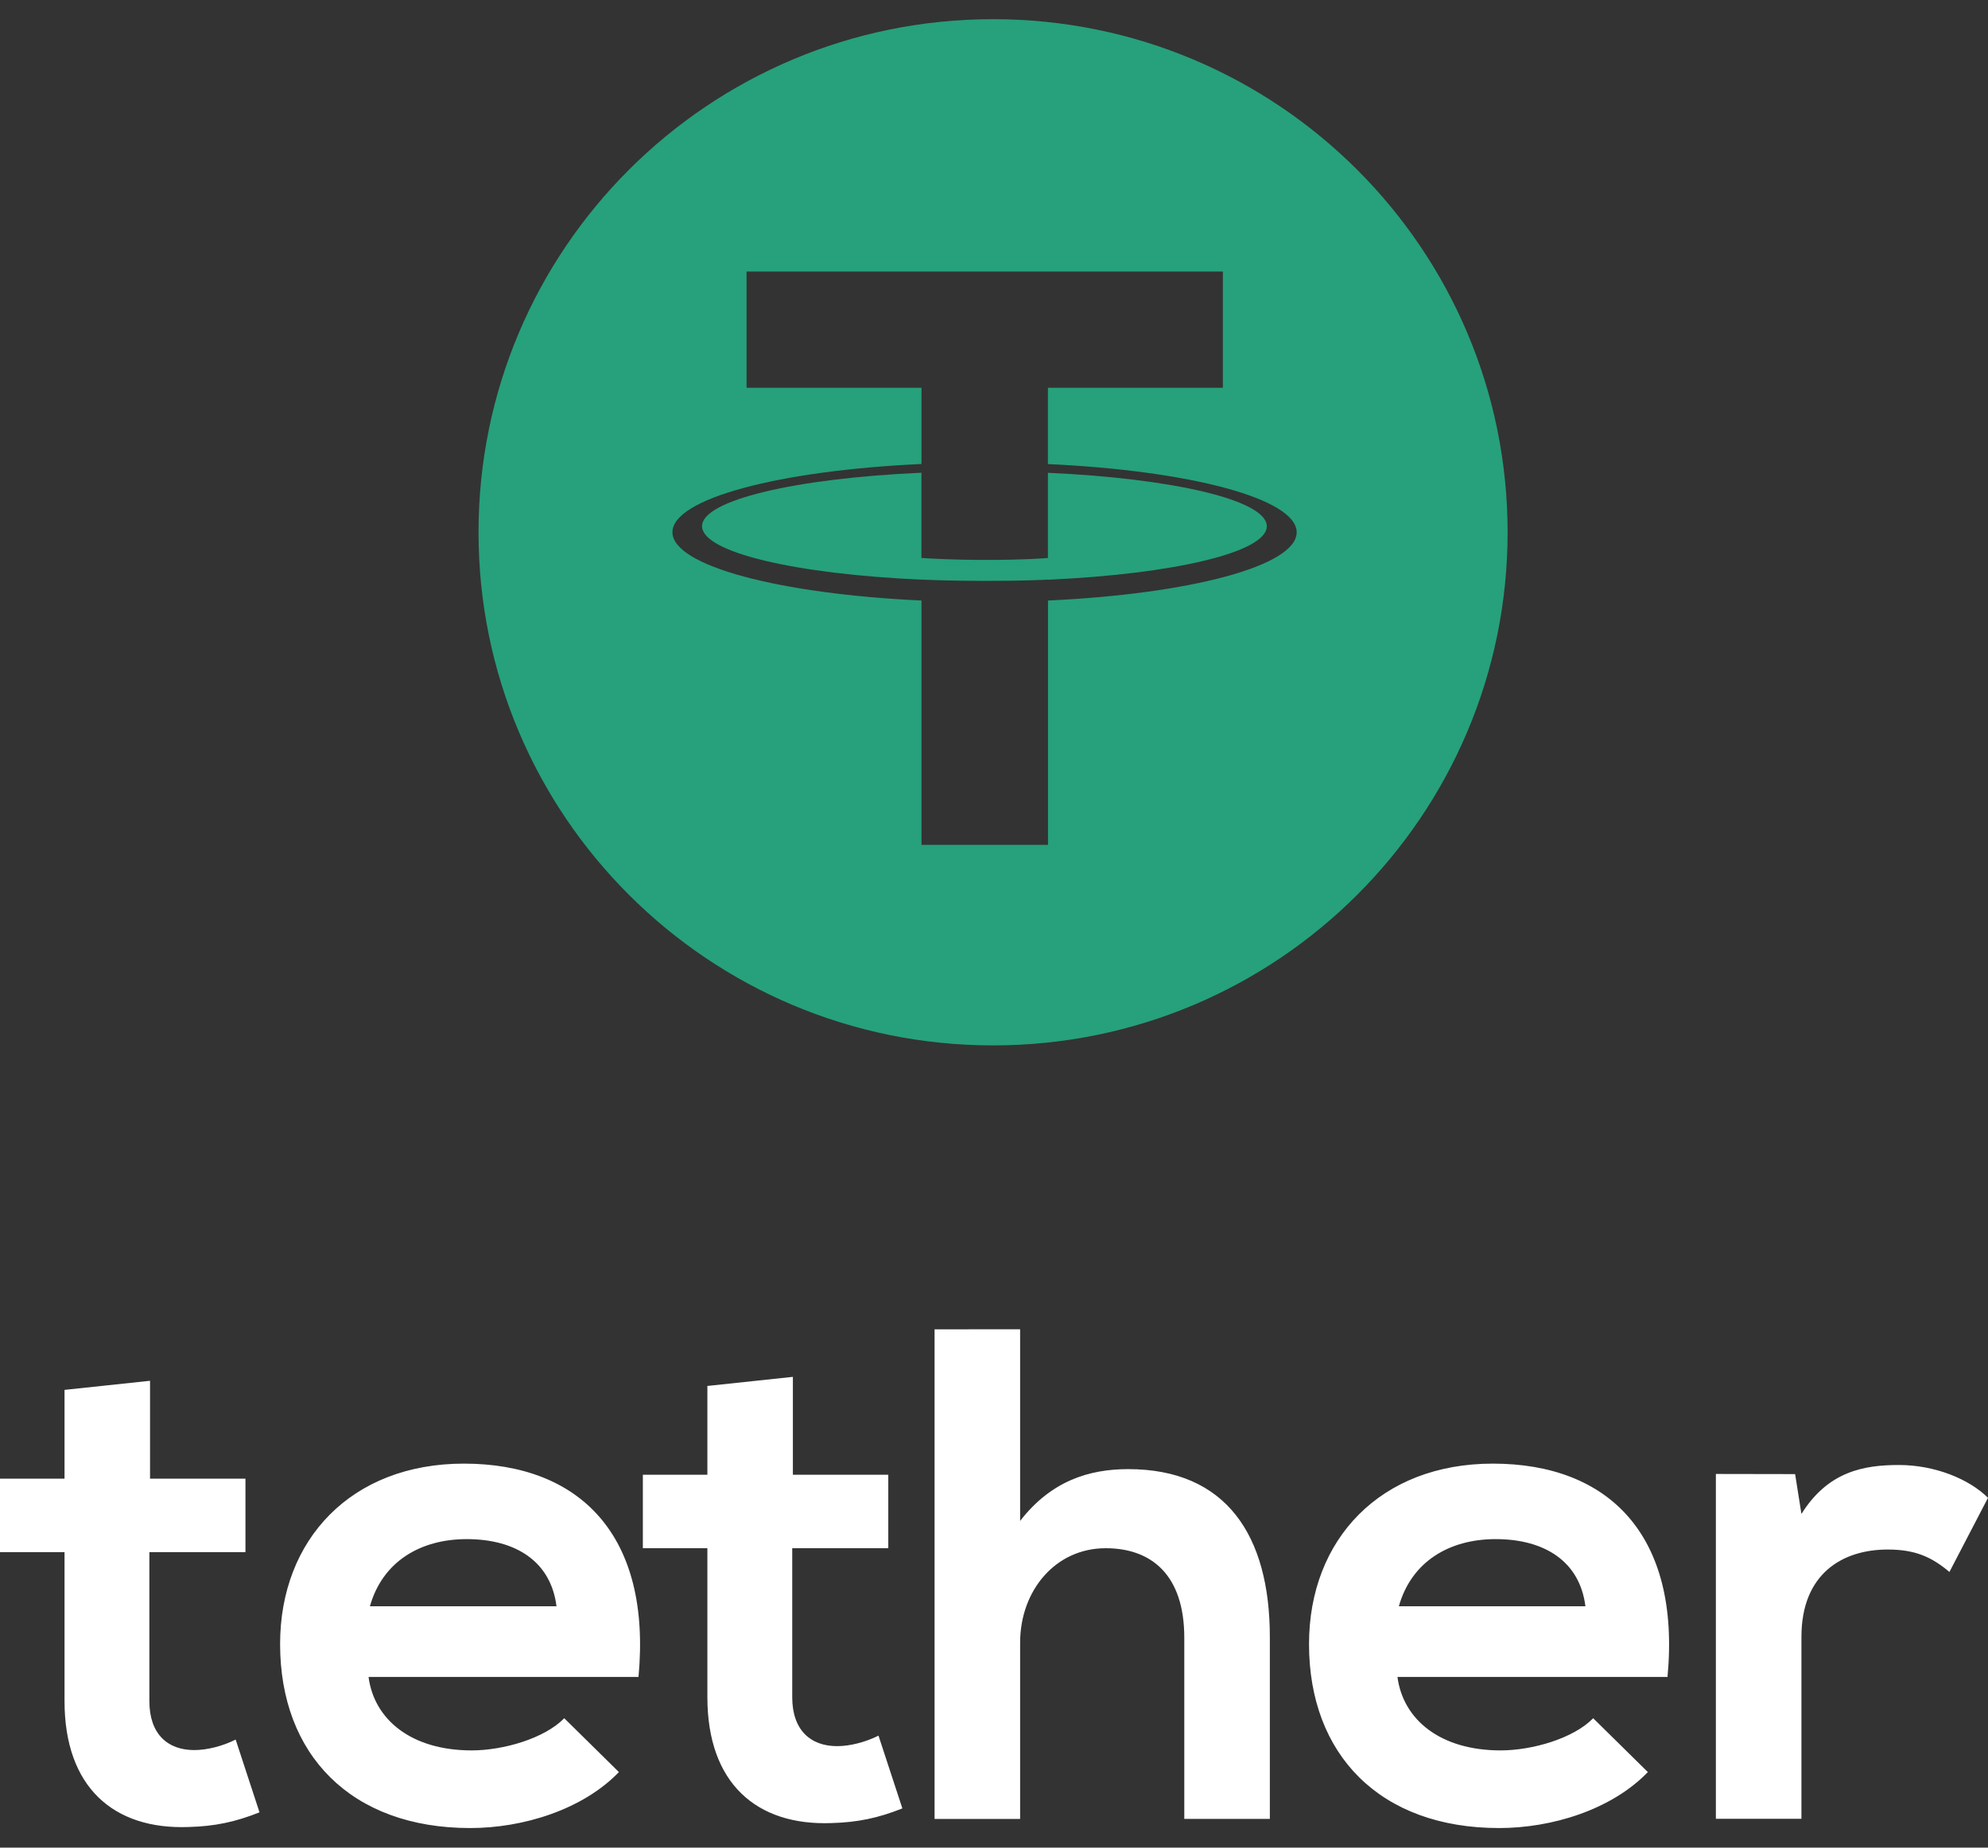
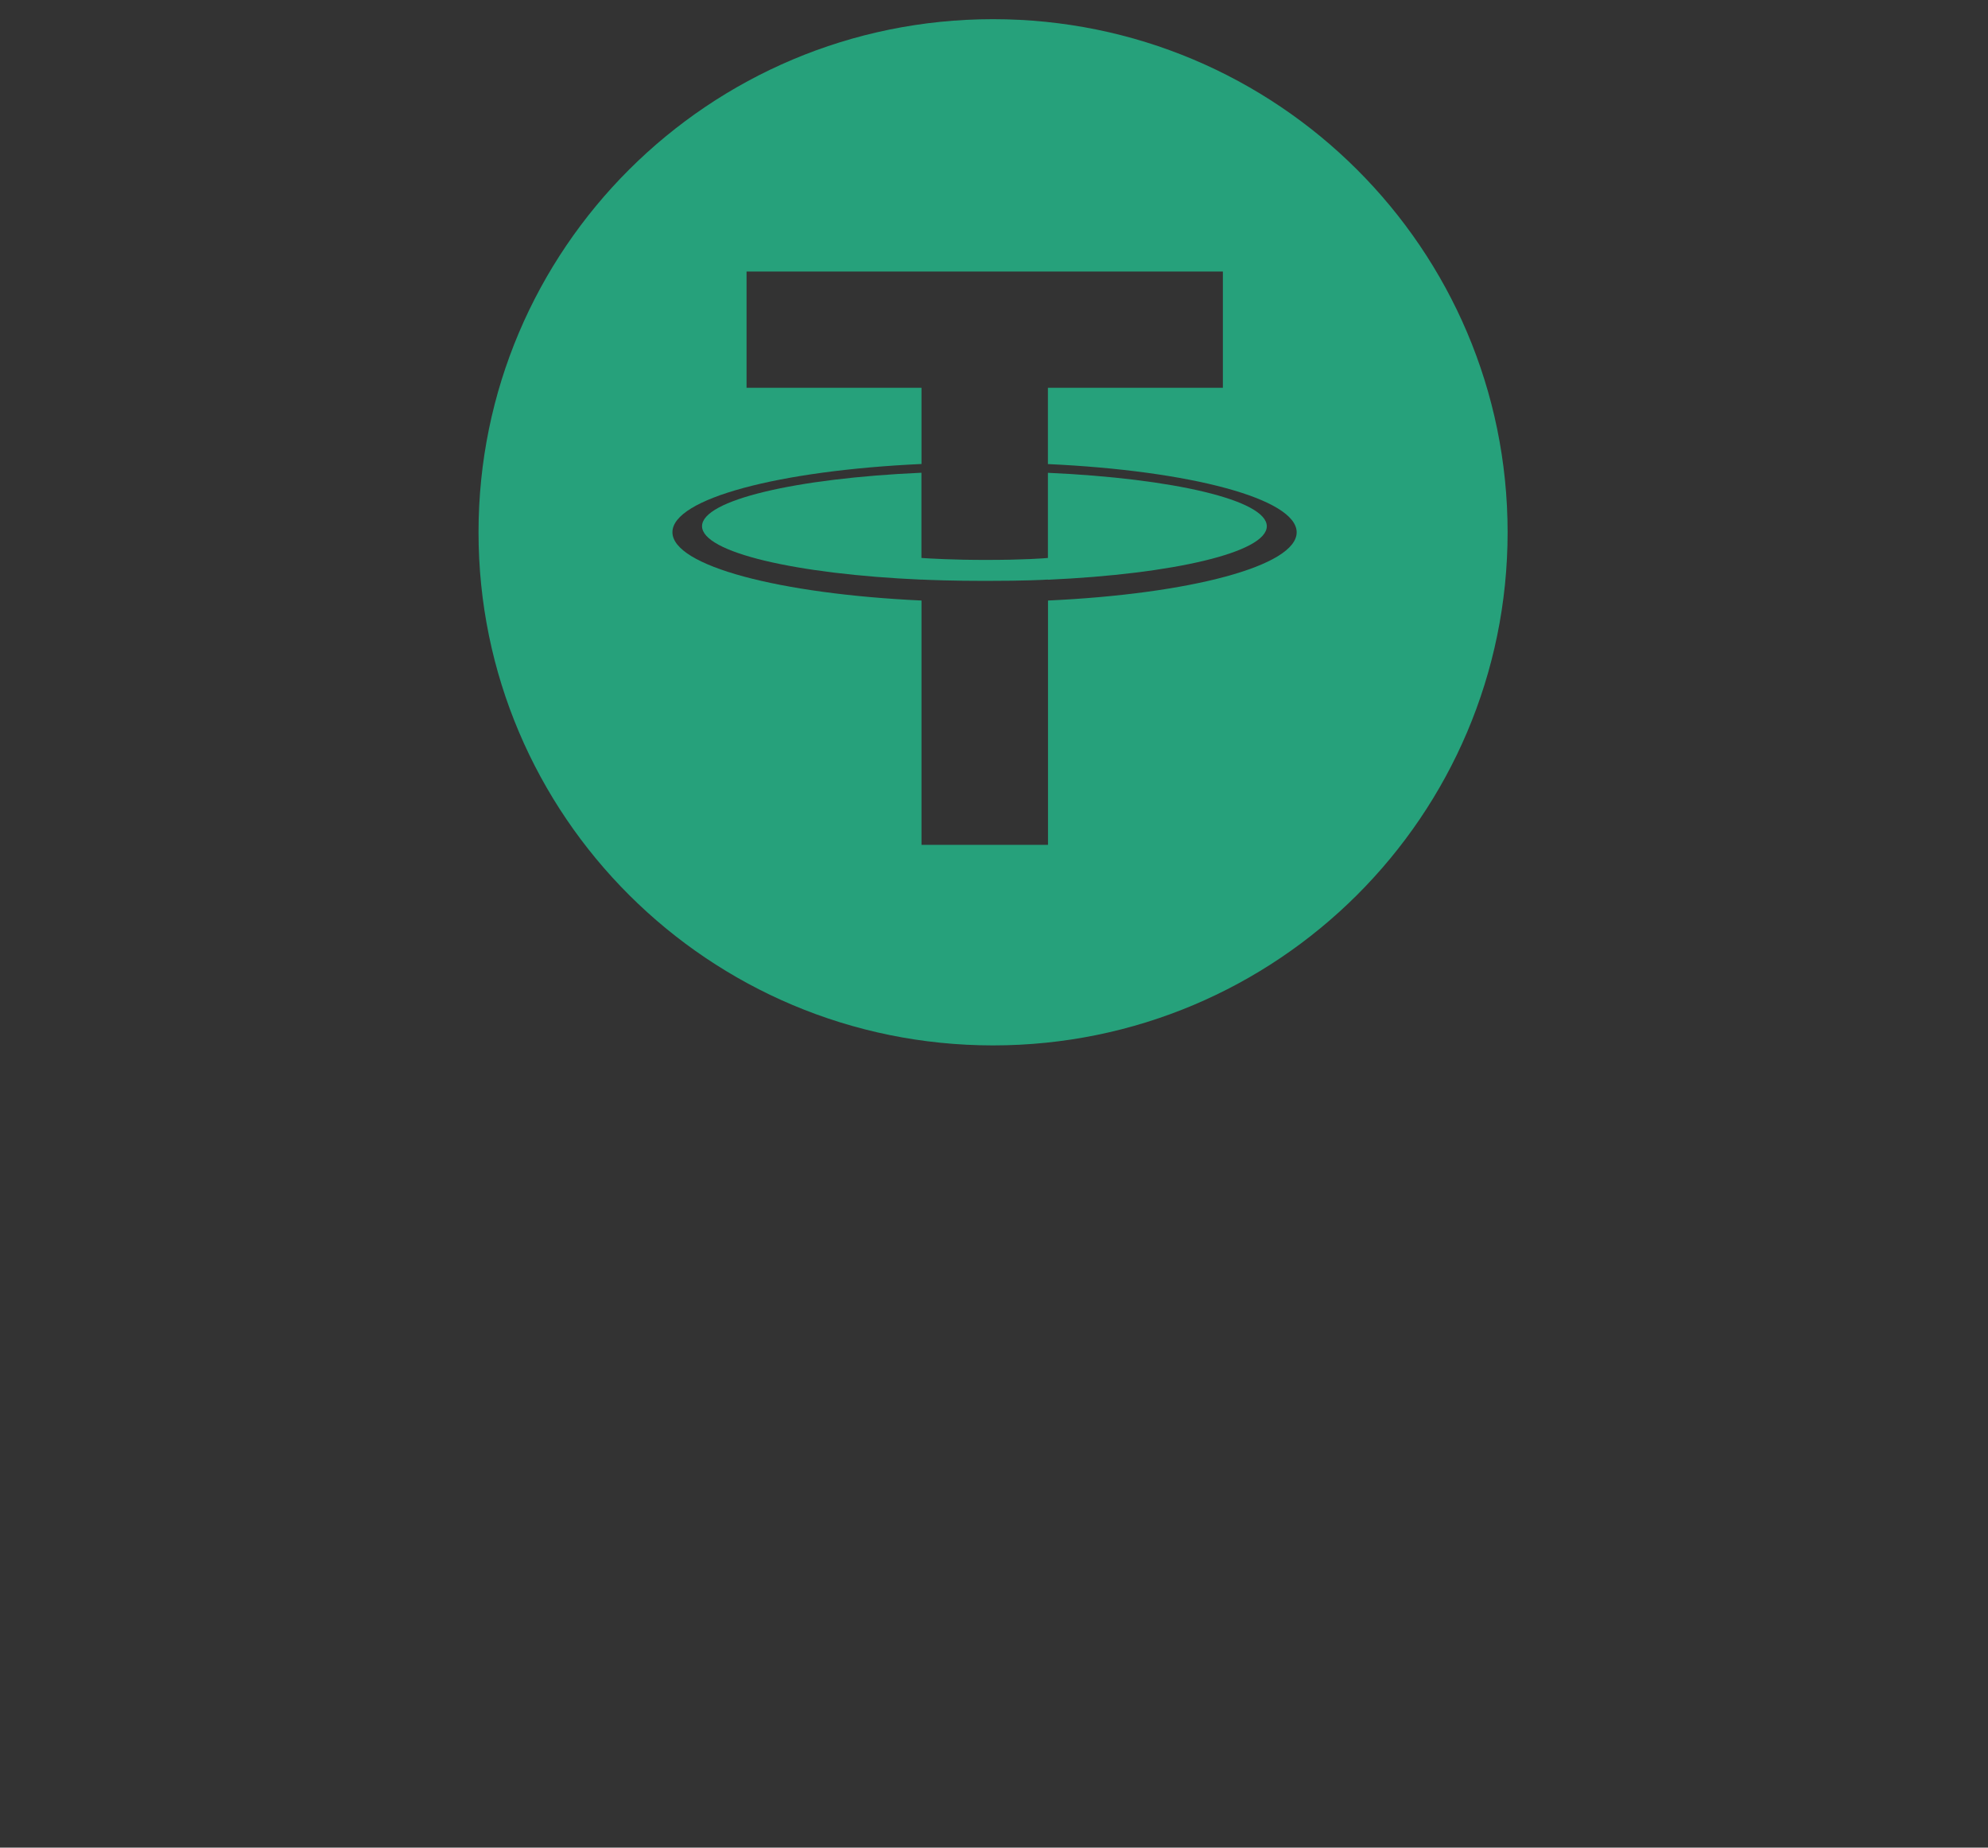
<svg xmlns="http://www.w3.org/2000/svg" width="85" height="79" viewBox="0 0 85 79" fill="none">
  <rect x="0" y="0" width="85" height="79" fill="#333333" stroke="none" />
  <path d="M44.805 24.781V24.788C50.163 24.548 54.164 23.617 54.164 22.502C54.164 21.387 50.167 20.456 44.805 20.216V23.857C44.649 23.871 43.815 23.941 42.145 23.941C40.755 23.941 39.747 23.881 39.397 23.857V20.213C34.028 20.449 30.017 21.384 30.017 22.498C30.017 23.617 34.024 24.548 39.397 24.784V24.781C39.743 24.798 40.723 24.837 42.12 24.837C43.868 24.837 44.653 24.791 44.805 24.781Z" fill="#26A17B" />
  <path fill-rule="evenodd" clip-rule="evenodd" d="M64.46 22.76C64.46 34.877 54.61 44.699 42.46 44.699C30.31 44.699 20.46 34.877 20.46 22.76C20.46 10.643 30.31 0.82 42.46 0.82C54.61 0.82 64.46 10.643 64.46 22.76ZM44.805 16.58V19.839L44.809 19.843C50.878 20.121 55.441 21.324 55.441 22.76C55.441 24.199 50.878 25.398 44.809 25.677V36.124H39.4V25.677C33.324 25.394 28.751 24.195 28.751 22.756C28.751 21.317 33.32 20.118 39.4 19.839V16.58H31.92V11.61H52.286V16.58H44.805Z" fill="#26A17B" />
-   <path d="M6.415 59.039V63.225H10.495V66.366H6.387V72.736C6.387 74.142 7.165 74.829 8.306 74.829C8.876 74.829 9.537 74.65 10.076 74.38L11.096 77.491C10.048 77.908 9.177 78.088 8.067 78.118C4.858 78.239 2.759 76.415 2.759 72.736V66.366H0V63.225H2.759V59.428L6.415 59.039ZM76.753 63.029L77.023 64.733C78.164 62.909 79.692 62.64 81.193 62.64C82.721 62.64 84.191 63.236 85 64.043L83.351 67.213C82.601 66.585 81.912 66.254 80.712 66.254C78.793 66.254 77.023 67.272 77.023 69.992V77.768H73.365V63.023L76.753 63.029ZM67.787 68.681C67.548 66.767 66.048 65.809 63.949 65.809C61.971 65.809 60.35 66.767 59.81 68.681H67.787ZM59.751 71.702C59.99 73.526 61.58 74.843 64.16 74.843C65.508 74.843 67.279 74.333 68.119 73.467L70.457 75.77C68.897 77.384 66.349 78.163 64.098 78.163C59.001 78.163 55.969 75.022 55.969 70.298C55.969 65.812 59.029 62.581 63.828 62.581C68.776 62.581 71.867 65.632 71.297 71.702H59.751ZM43.617 56.836V65.03C44.938 63.326 46.556 62.816 48.236 62.816C52.434 62.816 54.294 65.657 54.294 69.995V77.771H50.636V70.026C50.636 67.333 49.225 66.198 47.275 66.198C45.115 66.198 43.617 68.022 43.617 70.236V77.774H39.959V56.839L43.617 56.836ZM33.901 58.871V63.057H37.98V66.198H33.873V72.567C33.873 73.974 34.654 74.661 35.792 74.661C36.362 74.661 37.022 74.481 37.562 74.212L38.582 77.323C37.534 77.74 36.663 77.919 35.553 77.95C32.344 78.071 30.245 76.244 30.245 72.567V66.198H27.486V63.057H30.245V59.26L33.901 58.871ZM23.794 68.681C23.555 66.767 22.054 65.809 19.955 65.809C17.977 65.809 16.356 66.767 15.816 68.681H23.794ZM15.758 71.702C15.996 73.526 17.587 74.843 20.166 74.843C21.515 74.843 23.285 74.333 24.125 73.467L26.463 75.77C24.904 77.384 22.355 78.163 20.104 78.163C15.005 78.163 11.976 75.022 11.976 70.298C11.976 65.812 15.035 62.581 19.832 62.581C24.78 62.581 27.868 65.632 27.3 71.702H15.758Z" fill="white" />
</svg>